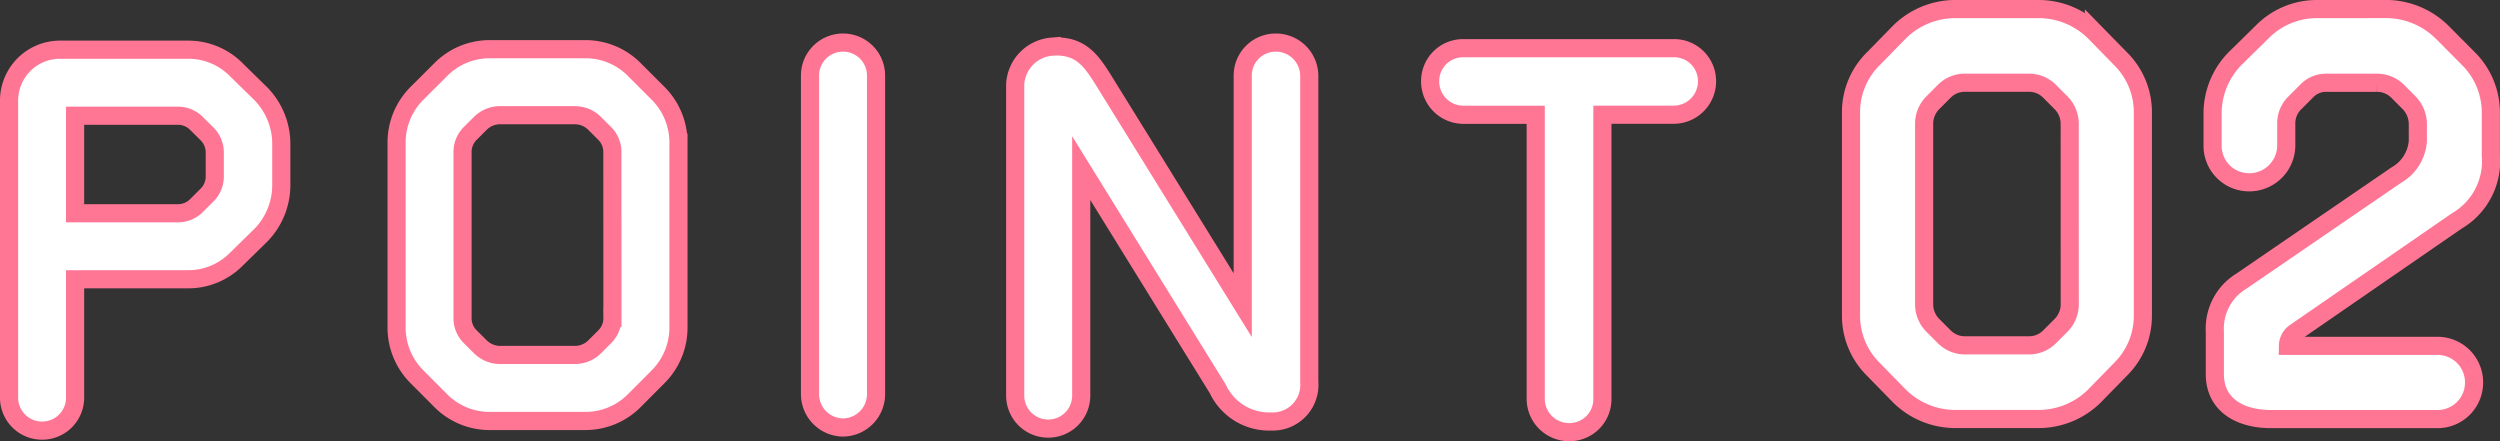
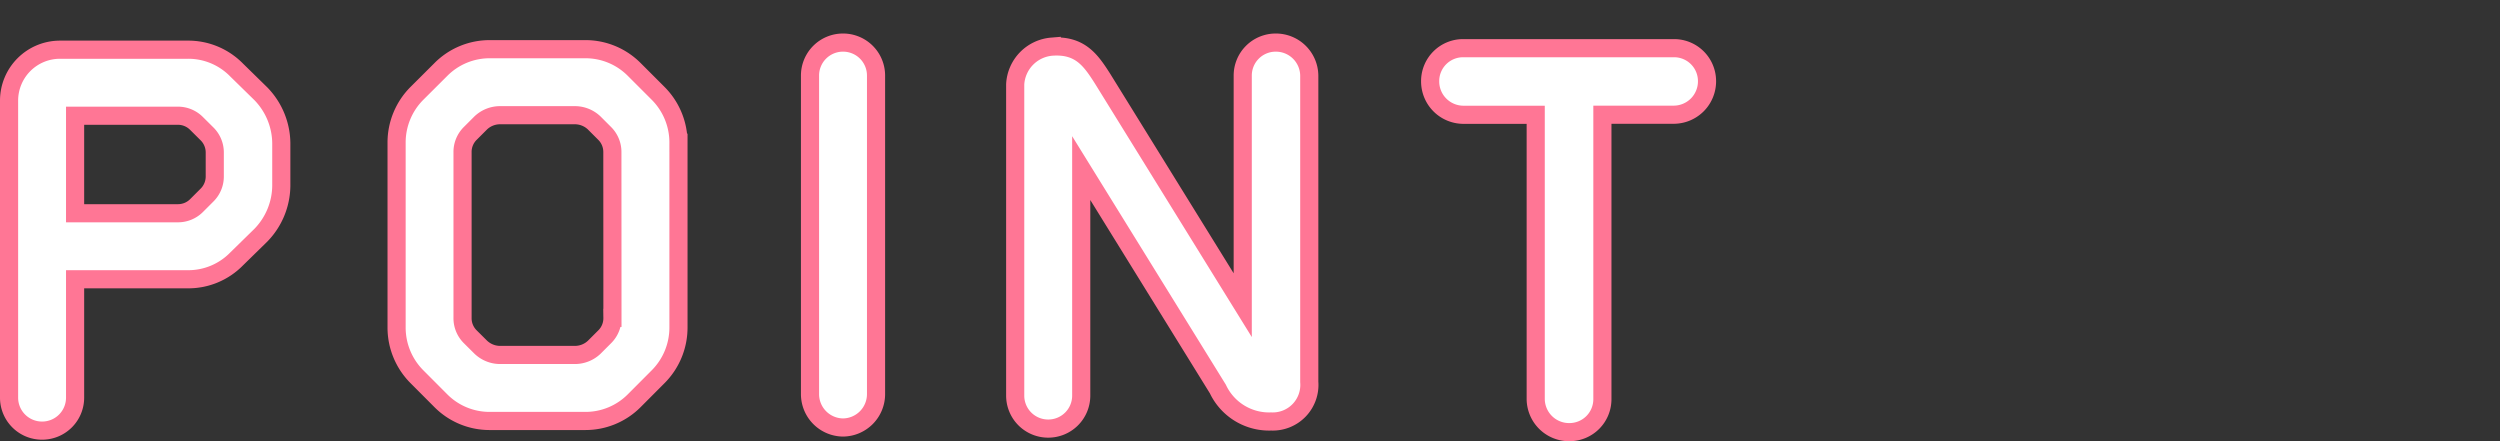
<svg xmlns="http://www.w3.org/2000/svg" width="137.825" height="24.324" viewBox="0 0 137.825 24.324">
  <rect x="0" y="0" width="137.825" height="24.324" fill="#333333" stroke="none" />
  <g transform="translate(-2.695 -4.292)">
    <path d="M12.936-7.672a3.724,3.724,0,0,0,2.688-1.12l1.344-1.316a3.958,3.958,0,0,0,1.12-2.716v-2.352a3.958,3.958,0,0,0-1.12-2.716l-1.344-1.316a3.724,3.724,0,0,0-2.688-1.12H5.88a2.808,2.808,0,0,0-2.8,2.8v16.38A1.816,1.816,0,0,0,4.9.672a1.816,1.816,0,0,0,1.82-1.82V-7.672ZM14-15.68a1.438,1.438,0,0,1,.42,1.036v1.288A1.438,1.438,0,0,1,14-12.32l-.588.588a1.441,1.441,0,0,1-1.008.42H6.72v-5.376H12.4a1.441,1.441,0,0,1,1.008.42Zm25.984.476a3.836,3.836,0,0,0-1.12-2.716l-1.316-1.316a3.788,3.788,0,0,0-2.716-1.12H29.6a3.788,3.788,0,0,0-2.716,1.12L25.564-17.92a3.836,3.836,0,0,0-1.12,2.716V-5.012A3.836,3.836,0,0,0,25.564-2.3L26.88-.98A3.788,3.788,0,0,0,29.6.14h5.236A3.788,3.788,0,0,0,37.548-.98L38.864-2.3a3.836,3.836,0,0,0,1.12-2.716Zm-3.64,9.66a1.438,1.438,0,0,1-.42,1.036l-.588.588a1.55,1.55,0,0,1-1.008.42H30.1a1.55,1.55,0,0,1-1.008-.42L28.5-4.508a1.438,1.438,0,0,1-.42-1.036v-9.128a1.438,1.438,0,0,1,.42-1.036l.588-.588a1.55,1.55,0,0,1,1.008-.42h4.228a1.55,1.55,0,0,1,1.008.42l.588.588a1.438,1.438,0,0,1,.42,1.036ZM50.876-18.9a1.816,1.816,0,0,0-1.82-1.82,1.816,1.816,0,0,0-1.82,1.82V-1.344A1.84,1.84,0,0,0,49.056.5a1.84,1.84,0,0,0,1.82-1.848Zm11.312,5.1L69.72-1.624A3.123,3.123,0,0,0,72.66.168a2.019,2.019,0,0,0,2.1-2.184V-18.9a1.84,1.84,0,0,0-1.848-1.82,1.816,1.816,0,0,0-1.82,1.82V-6.244L63.364-18.732c-.644-1.008-1.232-1.876-2.8-1.764a2.2,2.2,0,0,0-2.016,2.072V-1.26A1.816,1.816,0,0,0,60.368.56a1.816,1.816,0,0,0,1.82-1.82Zm19.236-4.788a1.84,1.84,0,0,0,1.82,1.848h4v15.68A1.84,1.84,0,0,0,89.1.756a1.816,1.816,0,0,0,1.82-1.82v-15.68h3.948a1.84,1.84,0,0,0,1.82-1.848,1.816,1.816,0,0,0-1.82-1.82H83.244A1.816,1.816,0,0,0,81.424-18.592Z" transform="translate(0.115 27.36)" fill="#fff" stroke="#ff7695" stroke-width="1" />
-     <path d="M9.331-22.568a4.382,4.382,0,0,0-3.007,1.24L4.867-19.84a4.142,4.142,0,0,0-1.24,3.007V-5.7A4.142,4.142,0,0,0,4.867-2.7L6.324-1.209A4.382,4.382,0,0,0,9.331.031h4.681a4.382,4.382,0,0,0,3.007-1.24L18.476-2.7A4.142,4.142,0,0,0,19.716-5.7V-16.833a4.142,4.142,0,0,0-1.24-3.007l-1.457-1.488a4.382,4.382,0,0,0-3.007-1.24ZM15.686-6.262a1.653,1.653,0,0,1-.465,1.116l-.651.651a1.592,1.592,0,0,1-1.147.465H9.92a1.592,1.592,0,0,1-1.147-.465l-.651-.651a1.653,1.653,0,0,1-.465-1.116V-16.275a1.653,1.653,0,0,1,.465-1.116l.651-.651a1.592,1.592,0,0,1,1.147-.465h3.5a1.592,1.592,0,0,1,1.147.465l.651.651a1.653,1.653,0,0,1,.465,1.116ZM29.3-22.568A4.223,4.223,0,0,0,26.288-21.3L24.8-19.84a4.325,4.325,0,0,0-1.24,3.007v1.8a2.011,2.011,0,0,0,2.015,2.015,2.038,2.038,0,0,0,2.046-2.015v-1.24a1.573,1.573,0,0,1,.465-1.116l.651-.651a1.474,1.474,0,0,1,1.116-.465h2.759a1.592,1.592,0,0,1,1.147.465l.651.651a1.716,1.716,0,0,1,.465,1.116v.992a2.348,2.348,0,0,1-1.178,1.86L25.141-7.564A3.054,3.054,0,0,0,23.684-4.8v2.356c0,1.705,1.395,2.48,3.1,2.48H35.96a2.011,2.011,0,0,0,2.015-2.015A2.011,2.011,0,0,0,35.96-4H27.714a.913.913,0,0,1,.4-.744l8.9-6.138A3.817,3.817,0,0,0,38.9-14.508v-2.325a4.194,4.194,0,0,0-1.24-3.007L36.208-21.3a4.422,4.422,0,0,0-3.069-1.271Z" transform="translate(101.115 27.36)" fill="#fff" stroke="#ff7695" stroke-width="1" />
  </g>
</svg>